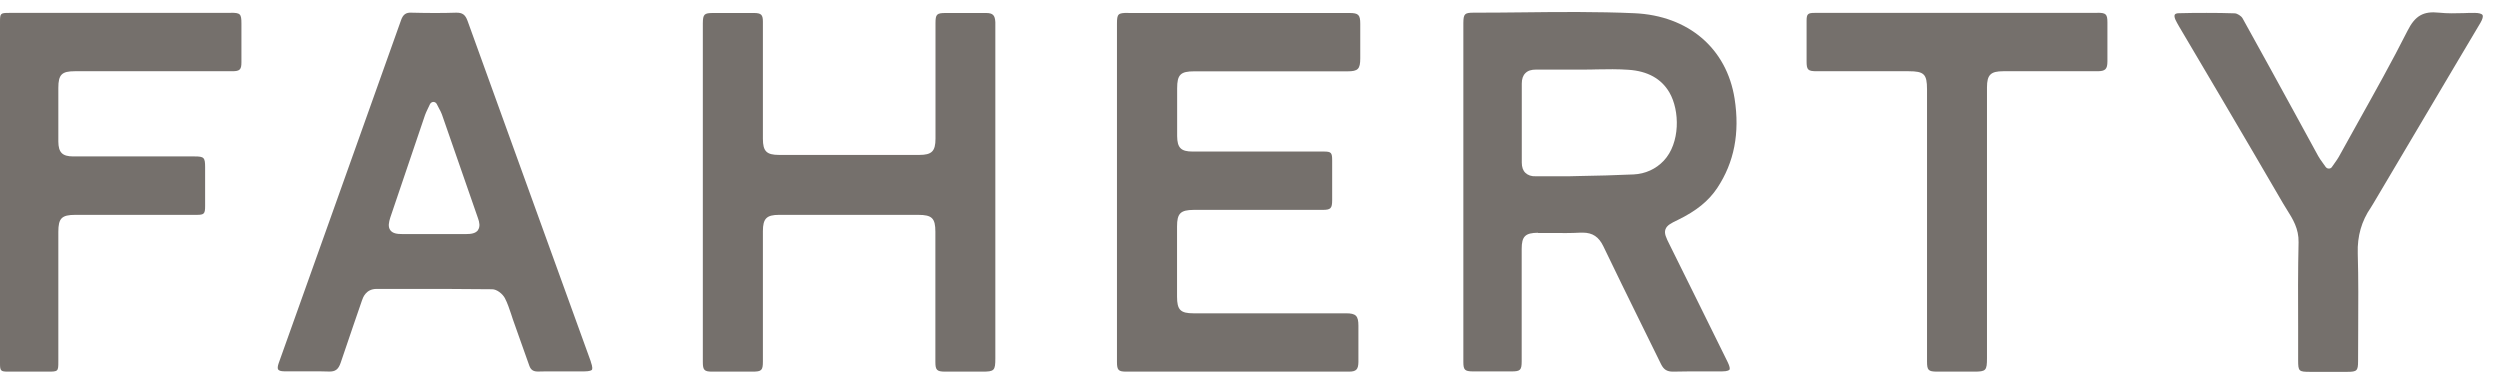
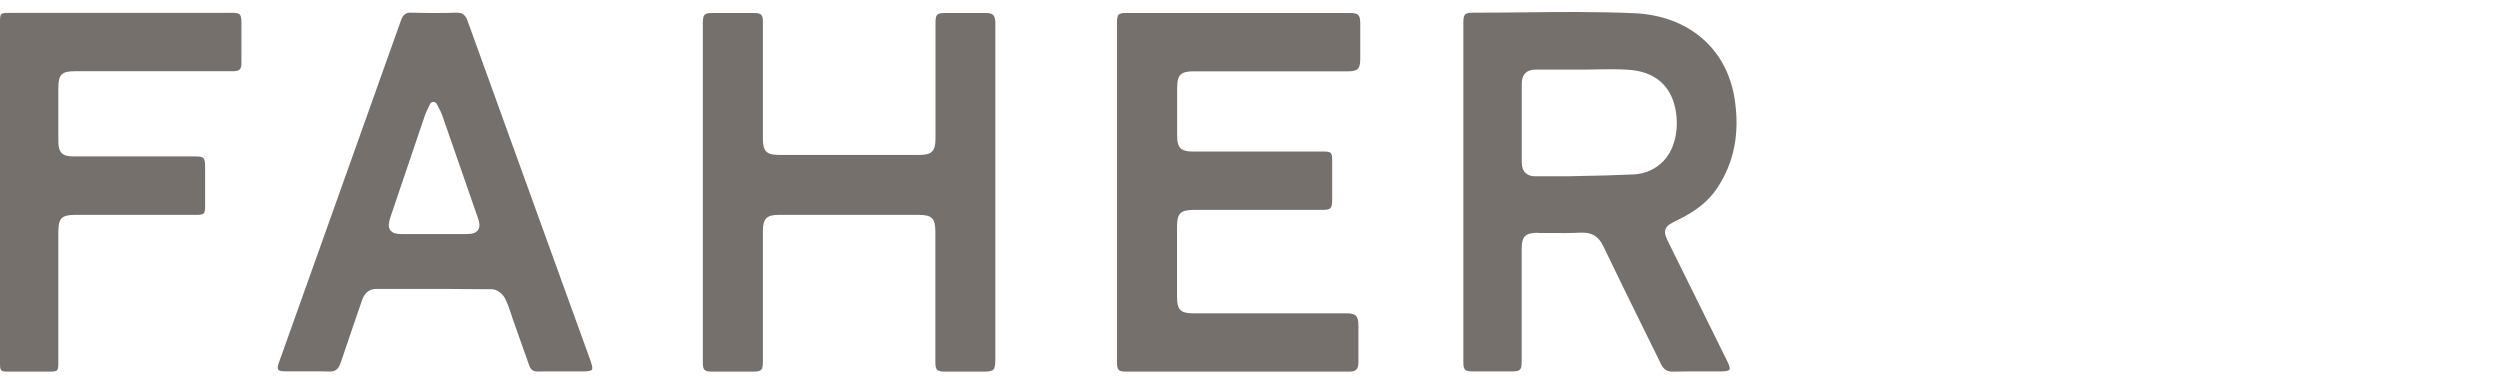
<svg xmlns="http://www.w3.org/2000/svg" width="126" height="19" viewBox="0 0 126 19" fill="none">
  <g clip-path="url(#clip0_2152_1945)">
    <path d="M77.518 11.742C77.736 11.742 77.966 11.742 78.19 11.742C78.676 11.747 79.179 11.753 79.67 11.725C79.703 11.725 79.736 11.725 79.769 11.725C80.266 11.725 80.583 11.938 80.812 12.419C81.424 13.698 82.053 14.971 82.676 16.239C83.025 16.943 83.37 17.654 83.719 18.359C83.856 18.632 84.02 18.73 84.32 18.73C84.872 18.714 85.424 18.719 85.976 18.719C86.244 18.719 86.511 18.719 86.779 18.719C87.096 18.719 87.156 18.643 87.167 18.632C87.194 18.588 87.183 18.473 87.08 18.26C86.102 16.282 85.129 14.304 84.145 12.326C83.971 11.977 83.867 11.769 83.938 11.561C84.009 11.354 84.227 11.245 84.561 11.086C85.501 10.627 86.112 10.13 86.55 9.474C87.407 8.179 87.692 6.704 87.424 4.972C87.025 2.437 85.091 0.786 82.37 0.666C80.49 0.584 78.578 0.601 76.72 0.623C75.906 0.633 75.086 0.639 74.272 0.639C73.819 0.639 73.758 0.699 73.753 1.153V18.244C73.753 18.643 73.824 18.714 74.228 18.719C74.879 18.719 75.529 18.719 76.179 18.719C76.627 18.719 76.693 18.654 76.693 18.2V12.545C76.693 11.911 76.873 11.736 77.518 11.731V11.742ZM76.698 8.201C76.698 6.873 76.698 5.546 76.698 4.212C76.698 3.977 76.758 3.808 76.878 3.688C77.004 3.562 77.168 3.507 77.425 3.507C77.982 3.513 78.539 3.507 79.097 3.507H79.791C80.02 3.507 80.255 3.507 80.485 3.497C81.009 3.486 81.55 3.48 82.085 3.518C83.042 3.584 83.73 3.966 84.135 4.655C84.67 5.573 84.686 7.212 83.856 8.097C83.462 8.518 82.921 8.764 82.337 8.791C81.403 8.835 80.446 8.857 79.528 8.873L79.069 8.884C78.894 8.884 78.725 8.884 78.55 8.884C78.414 8.884 78.283 8.884 78.146 8.884C77.9 8.884 77.649 8.884 77.403 8.884C77.179 8.895 77.004 8.829 76.878 8.709C76.758 8.594 76.698 8.42 76.698 8.196V8.201Z" fill="#75706C" />
-     <path d="M125.022 1.136C125.12 0.967 125.158 0.825 125.12 0.759C125.082 0.688 124.923 0.65 124.721 0.65C124.541 0.65 124.36 0.65 124.18 0.661C123.776 0.672 123.35 0.683 122.934 0.639C122.137 0.551 121.721 0.792 121.339 1.551C120.547 3.12 119.672 4.677 118.831 6.185C118.508 6.759 118.192 7.327 117.875 7.906C117.82 8.004 117.754 8.097 117.672 8.212L117.53 8.414C117.498 8.469 117.438 8.496 117.372 8.496C117.306 8.496 117.252 8.463 117.214 8.414C117.159 8.338 117.11 8.267 117.066 8.207C116.973 8.081 116.897 7.972 116.836 7.862L115.738 5.852C114.837 4.207 113.935 2.557 113.023 0.918C112.957 0.803 112.755 0.677 112.635 0.672C112.165 0.655 111.7 0.65 111.209 0.65C110.771 0.65 110.312 0.65 109.815 0.666C109.711 0.666 109.64 0.694 109.613 0.732C109.58 0.781 109.591 0.874 109.64 0.989C109.69 1.103 109.755 1.207 109.815 1.316L111.974 4.972C113.006 6.731 114.044 8.485 115.066 10.25C115.126 10.354 115.192 10.458 115.257 10.562C115.558 11.037 115.864 11.529 115.848 12.212C115.815 13.627 115.82 15.075 115.826 16.468C115.826 17.031 115.826 17.588 115.826 18.151C115.826 18.714 115.858 18.741 116.432 18.741H118.301C118.787 18.741 118.847 18.686 118.847 18.211C118.847 17.692 118.847 17.167 118.853 16.648C118.858 15.375 118.869 14.058 118.831 12.769C118.804 11.9 119.022 11.141 119.492 10.458C119.541 10.387 119.585 10.31 119.629 10.234L123.896 3.032C124.268 2.404 124.645 1.781 125.016 1.147L125.022 1.136Z" fill="#75706C" />
-     <path d="M105.712 0.65H100.636H98.603H91.451C91.112 0.65 91.052 0.71 91.052 1.049C91.052 1.726 91.052 2.409 91.052 3.087C91.052 3.529 91.118 3.59 91.576 3.59H96.194C96.975 3.59 97.122 3.737 97.122 4.502V18.227C97.122 18.659 97.193 18.725 97.614 18.73H98.893H99.483C100.095 18.73 100.144 18.681 100.144 18.047V4.404C100.144 3.77 100.33 3.59 100.964 3.59H105.706C106.111 3.59 106.214 3.486 106.214 3.087C106.214 2.502 106.214 1.918 106.214 1.327V1.131C106.214 0.71 106.138 0.644 105.706 0.644L105.712 0.65Z" fill="#75706C" />
    <path d="M56.858 0.65C56.345 0.65 56.295 0.694 56.295 1.202V18.249C56.295 18.654 56.372 18.73 56.76 18.73C60.503 18.73 64.24 18.73 67.983 18.73C68.355 18.73 68.458 18.621 68.464 18.244C68.469 17.637 68.464 17.026 68.464 16.419C68.464 15.916 68.338 15.791 67.841 15.791H60.153C59.492 15.791 59.323 15.616 59.323 14.949V11.414C59.323 10.753 59.497 10.583 60.164 10.578H66.65C67.07 10.578 67.141 10.507 67.141 10.081C67.141 9.414 67.141 8.753 67.141 8.086C67.141 7.688 67.092 7.638 66.71 7.638H60.104C59.519 7.638 59.334 7.447 59.328 6.862C59.328 6.218 59.328 5.578 59.328 4.934V4.453C59.328 3.764 59.497 3.595 60.186 3.595H67.917C68.442 3.595 68.557 3.48 68.557 2.939C68.557 2.36 68.557 1.775 68.557 1.196C68.557 0.743 68.464 0.655 68.005 0.655H56.869L56.858 0.65Z" fill="#75706C" />
    <path d="M29.779 18.227C28.992 16.042 28.2 13.862 27.407 11.676L25.796 7.223C25.052 5.169 24.309 3.114 23.566 1.054C23.451 0.737 23.304 0.633 22.987 0.639C22.32 0.661 21.605 0.661 20.736 0.639C20.463 0.623 20.315 0.732 20.217 1.005C19.495 3.027 18.774 5.054 18.053 7.075L16.523 11.365C15.698 13.681 14.867 15.998 14.042 18.315C13.993 18.457 13.982 18.572 14.021 18.626C14.059 18.681 14.168 18.714 14.321 18.714C14.589 18.714 14.857 18.714 15.124 18.714C15.316 18.714 15.507 18.714 15.698 18.714C15.988 18.714 16.277 18.714 16.572 18.725C16.9 18.736 17.053 18.621 17.168 18.288C17.37 17.681 17.578 17.075 17.785 16.474C17.938 16.031 18.091 15.583 18.244 15.14C18.293 14.998 18.441 14.561 18.982 14.561H20.485C21.927 14.561 23.364 14.561 24.801 14.578C25.047 14.578 25.331 14.812 25.446 15.026C25.577 15.277 25.664 15.545 25.752 15.802C25.785 15.894 25.812 15.993 25.845 16.086L26.145 16.933C26.326 17.435 26.5 17.938 26.681 18.441C26.757 18.648 26.888 18.73 27.129 18.725C27.402 18.714 27.675 18.719 27.948 18.719H28.675H29.424C29.741 18.719 29.817 18.659 29.833 18.637C29.85 18.61 29.883 18.523 29.773 18.222L29.779 18.227ZM24.096 11.594C23.971 11.769 23.73 11.796 23.506 11.796C22.965 11.796 22.424 11.796 21.883 11.796C21.342 11.796 20.801 11.796 20.261 11.796C20.026 11.796 19.791 11.769 19.67 11.6C19.545 11.425 19.599 11.195 19.67 10.966C20.255 9.239 20.834 7.518 21.424 5.791C21.457 5.699 21.501 5.606 21.561 5.48C21.594 5.414 21.627 5.343 21.67 5.251C21.703 5.185 21.768 5.141 21.84 5.136C21.911 5.136 21.982 5.179 22.014 5.245C22.058 5.327 22.091 5.398 22.124 5.458C22.189 5.578 22.238 5.671 22.271 5.764C22.878 7.507 23.484 9.256 24.091 10.999C24.162 11.195 24.211 11.419 24.091 11.594H24.096Z" fill="#75706C" />
    <path d="M11.638 0.65H0.459C0.022 0.65 0 0.672 0 1.103V18.315C0 18.692 0.033 18.73 0.415 18.73C0.923 18.73 1.432 18.73 1.94 18.73H2.41C2.934 18.73 2.94 18.719 2.94 18.217V11.687C2.94 10.999 3.109 10.829 3.797 10.829H9.906C10.289 10.829 10.338 10.78 10.338 10.381V8.425C10.338 7.939 10.283 7.884 9.808 7.884H3.699C3.142 7.884 2.945 7.687 2.94 7.136C2.94 6.425 2.94 5.72 2.94 5.01V4.431C2.94 3.759 3.114 3.59 3.77 3.59H11.709C12.086 3.59 12.168 3.508 12.168 3.141C12.168 2.633 12.168 2.131 12.168 1.622V1.185C12.168 0.699 12.114 0.644 11.633 0.644L11.638 0.65Z" fill="#75706C" />
    <path d="M39.259 10.829H46.28C46.974 10.829 47.143 10.999 47.143 11.682V18.249C47.143 18.648 47.22 18.725 47.613 18.73C48.083 18.73 48.553 18.73 49.023 18.73H49.52C50.11 18.73 50.165 18.675 50.165 18.069V1.251C50.165 1.207 50.165 1.163 50.165 1.12C50.148 0.765 50.039 0.655 49.695 0.655C49.083 0.655 48.477 0.655 47.864 0.655H47.662C47.209 0.655 47.149 0.721 47.149 1.169V6.988C47.149 7.622 46.963 7.808 46.335 7.808C43.98 7.808 41.625 7.808 39.27 7.808C38.636 7.808 38.45 7.627 38.45 6.994V1.092C38.45 0.743 38.363 0.661 38.018 0.655C37.723 0.655 37.428 0.655 37.133 0.655C36.86 0.655 36.587 0.655 36.319 0.655H35.942C35.489 0.655 35.428 0.721 35.423 1.169V18.255C35.423 18.654 35.499 18.73 35.893 18.73C36.571 18.73 37.248 18.73 37.931 18.73C38.385 18.73 38.45 18.665 38.45 18.216V11.649C38.45 11.015 38.636 10.829 39.264 10.829H39.259Z" fill="#75706C" />
  </g>
  <defs>
    <clipPath id="clip0_2152_1945">
      <rect width="125.565" height="19" fill="white" />
    </clipPath>
  </defs>
</svg>